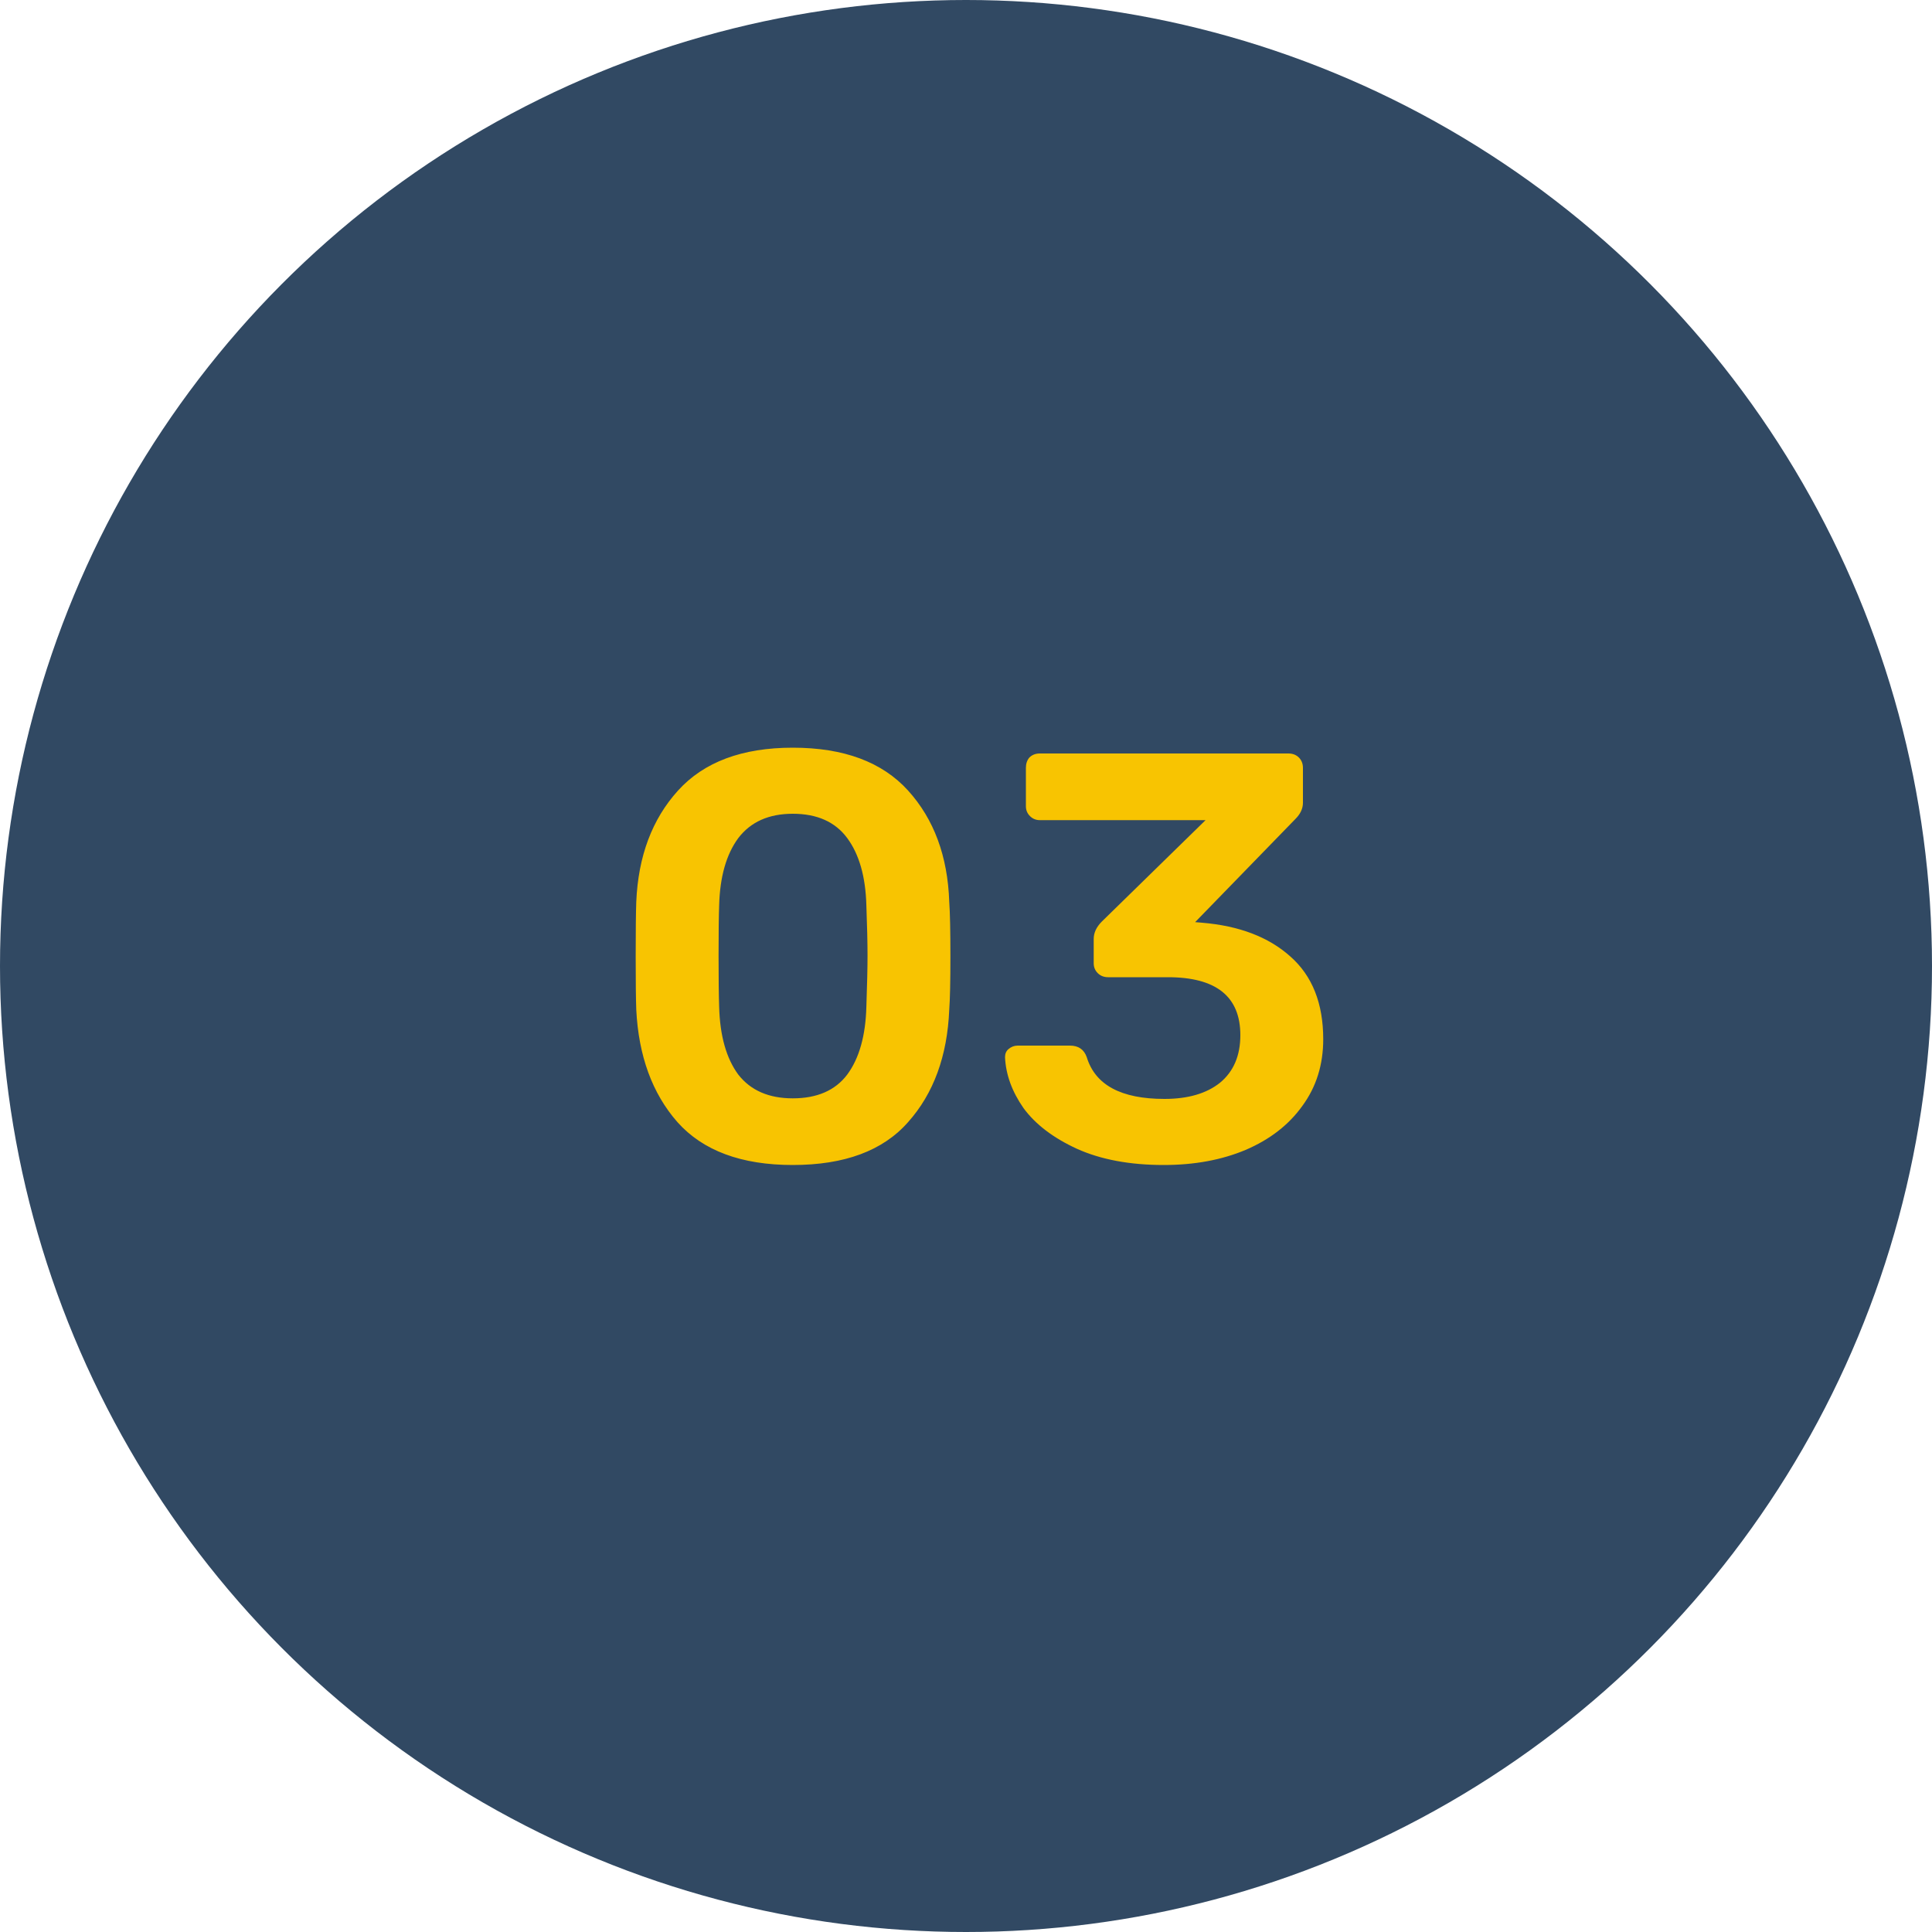
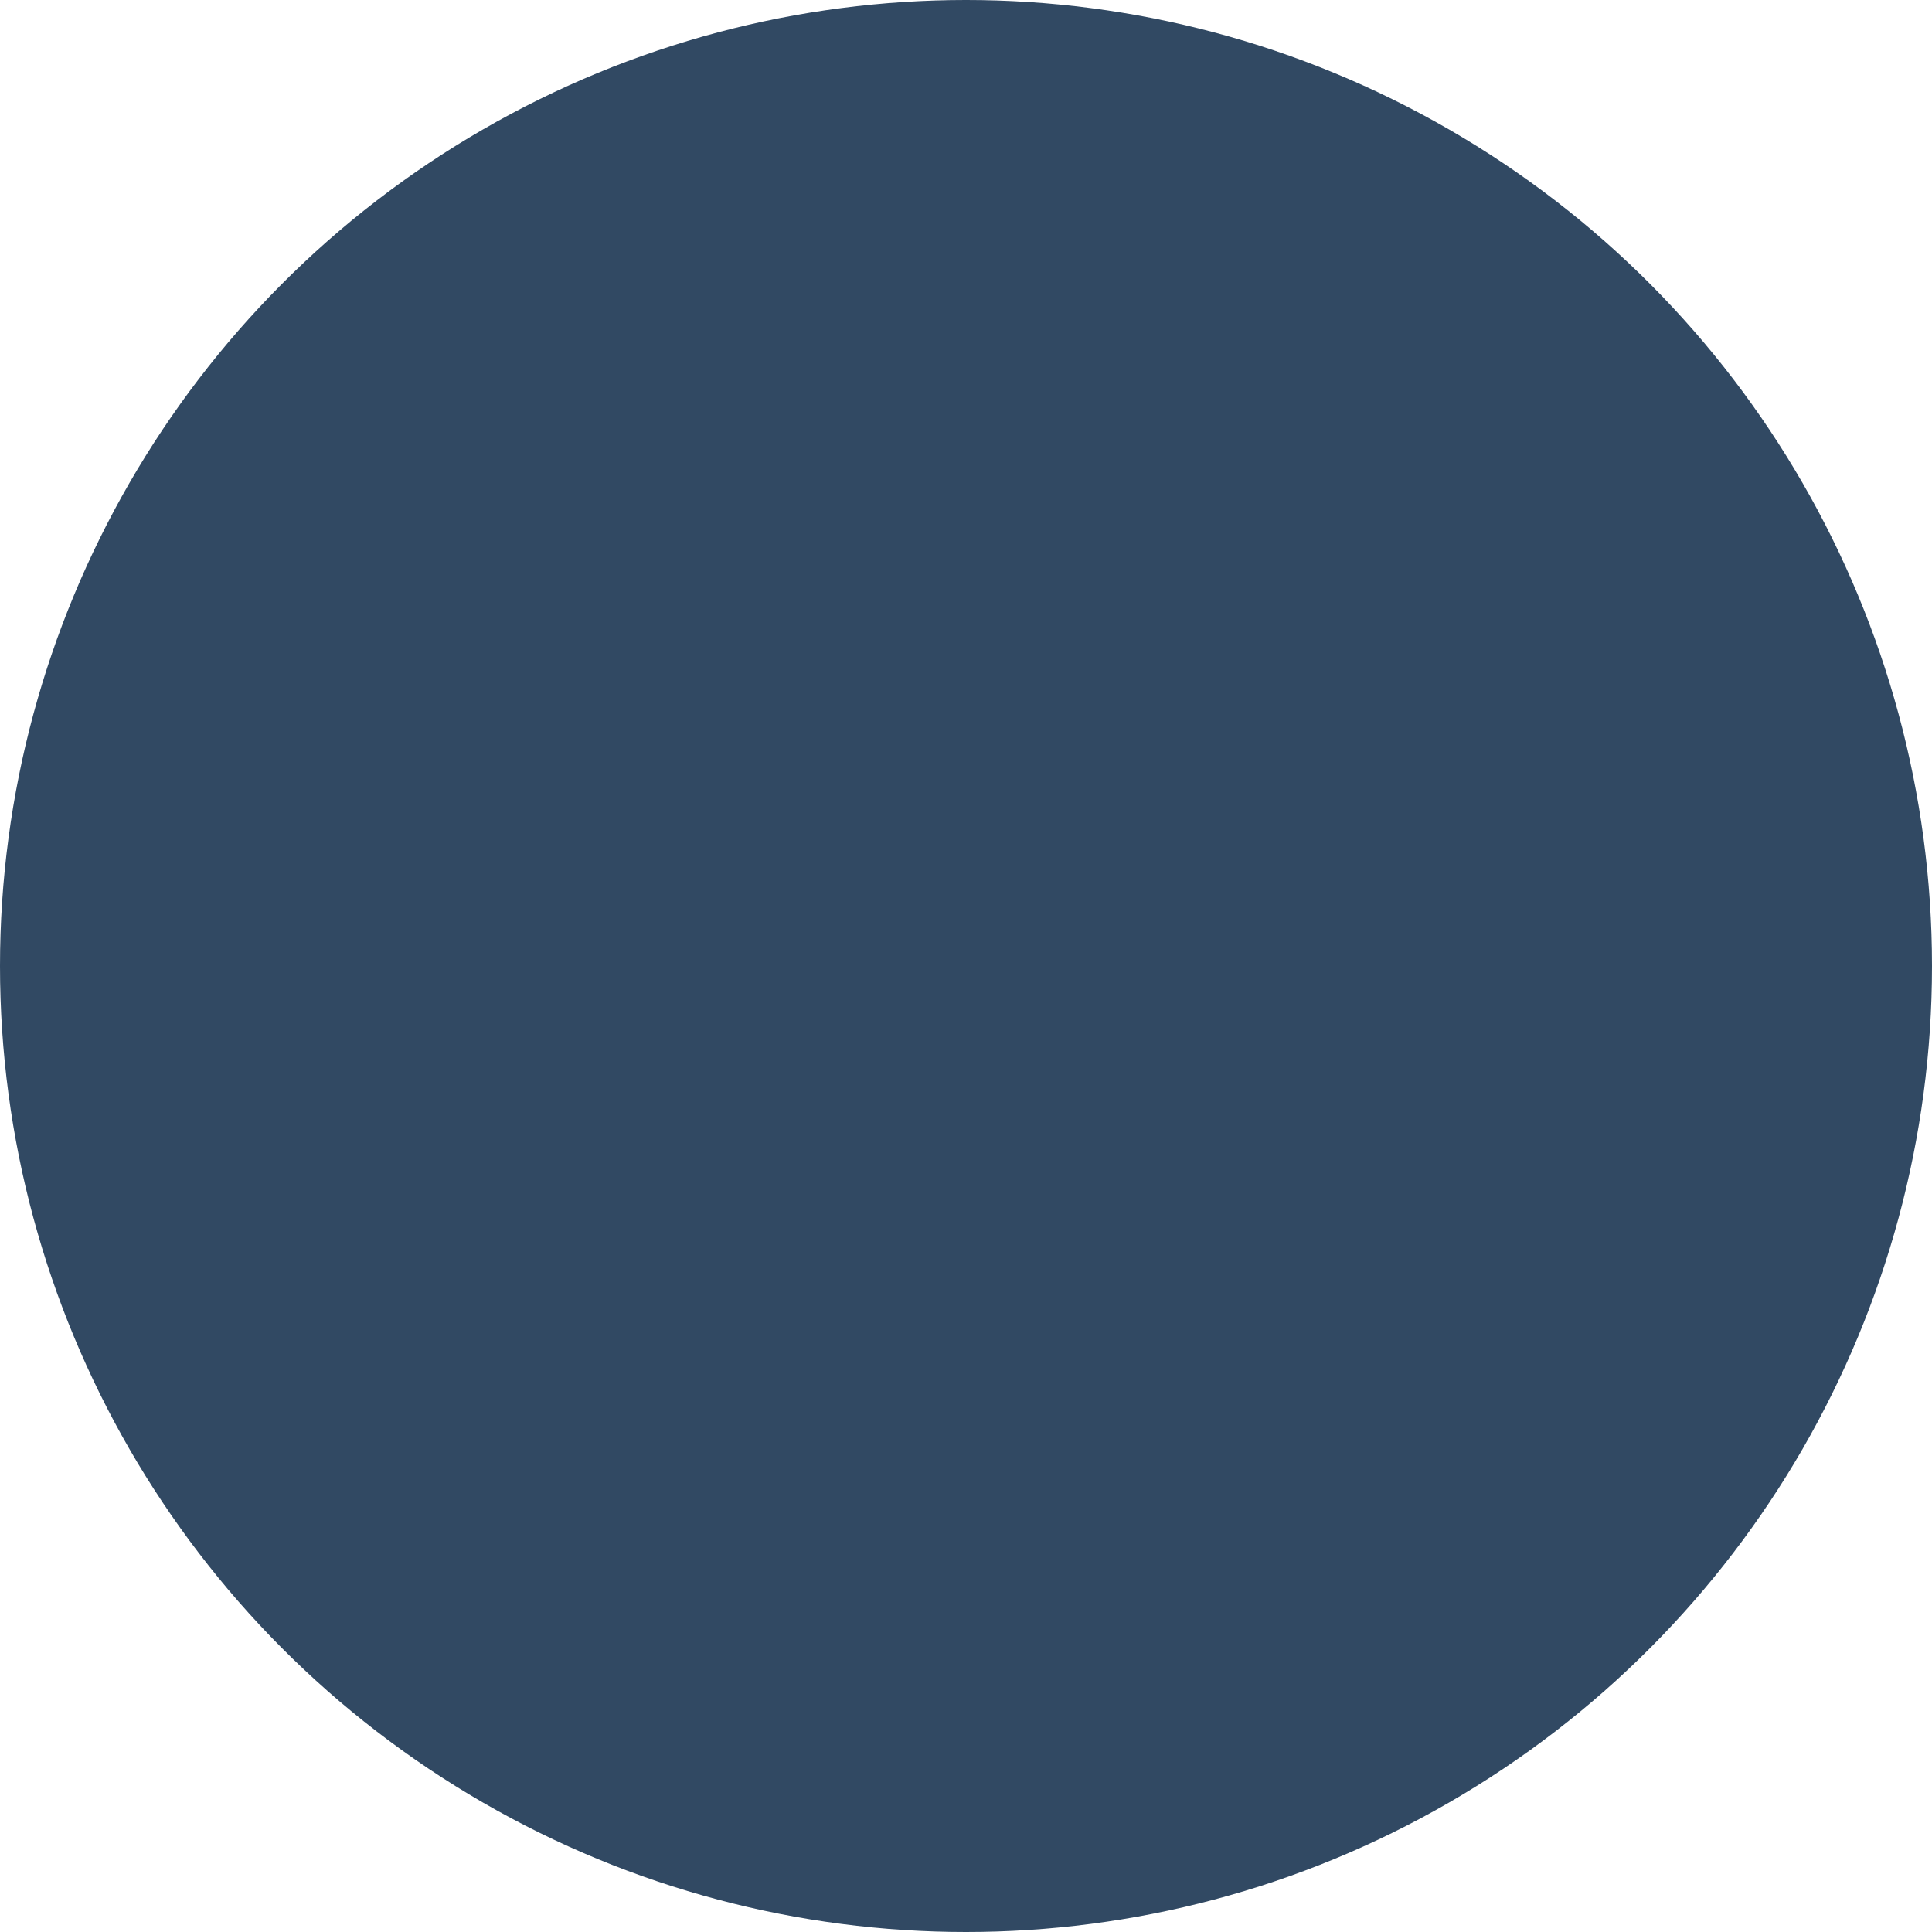
<svg xmlns="http://www.w3.org/2000/svg" width="100" height="100" viewBox="0 0 100 100" fill="none">
  <circle cx="50" cy="50" r="50" fill="#314963" />
-   <path d="M41.033 60.3C38.373 60.3 36.383 59.56 35.063 58.08C33.763 56.6 33.053 54.66 32.933 52.26C32.913 51.72 32.903 50.8 32.903 49.5C32.903 48.18 32.913 47.24 32.933 46.68C33.033 44.32 33.753 42.4 35.093 40.92C36.433 39.44 38.413 38.7 41.033 38.7C43.673 38.7 45.663 39.44 47.003 40.92C48.343 42.4 49.053 44.32 49.133 46.68C49.173 47.24 49.193 48.18 49.193 49.5C49.193 50.8 49.173 51.72 49.133 52.26C49.033 54.66 48.323 56.6 47.003 58.08C45.703 59.56 43.713 60.3 41.033 60.3ZM41.033 56.85C42.293 56.85 43.233 56.44 43.853 55.62C44.473 54.78 44.803 53.61 44.843 52.11C44.883 50.95 44.903 50.07 44.903 49.47C44.903 48.81 44.883 47.94 44.843 46.86C44.803 45.38 44.473 44.22 43.853 43.38C43.233 42.54 42.293 42.12 41.033 42.12C39.793 42.12 38.853 42.54 38.213 43.38C37.593 44.22 37.263 45.38 37.223 46.86C37.203 47.4 37.193 48.27 37.193 49.47C37.193 50.65 37.203 51.53 37.223 52.11C37.263 53.61 37.593 54.78 38.213 55.62C38.853 56.44 39.793 56.85 41.033 56.85ZM60.24 60.3C58.48 60.3 56.98 60.02 55.74 59.46C54.52 58.9 53.6 58.2 52.98 57.36C52.38 56.5 52.06 55.62 52.02 54.72C52.02 54.54 52.08 54.4 52.2 54.3C52.34 54.18 52.5 54.12 52.68 54.12H55.38C55.82 54.12 56.11 54.32 56.25 54.72C56.69 56.16 58.03 56.88 60.27 56.88C61.49 56.88 62.45 56.6 63.15 56.04C63.85 55.46 64.2 54.64 64.2 53.58C64.2 51.58 62.95 50.58 60.45 50.58H57.36C57.14 50.58 56.96 50.51 56.82 50.37C56.68 50.23 56.61 50.06 56.61 49.86V48.6C56.61 48.28 56.75 47.98 57.03 47.7L62.4 42.45H53.82C53.62 42.45 53.45 42.38 53.31 42.24C53.17 42.1 53.1 41.93 53.1 41.73V39.75C53.1 39.53 53.16 39.35 53.28 39.21C53.42 39.07 53.6 39 53.82 39H66.69C66.91 39 67.09 39.07 67.23 39.21C67.37 39.35 67.44 39.53 67.44 39.75V41.55C67.44 41.85 67.31 42.13 67.05 42.39L61.86 47.73L62.22 47.76C64.14 47.92 65.66 48.5 66.78 49.5C67.92 50.5 68.49 51.93 68.49 53.79C68.49 55.11 68.13 56.26 67.41 57.24C66.71 58.22 65.73 58.98 64.47 59.52C63.23 60.04 61.82 60.3 60.24 60.3Z" fill="#F8C401" />
</svg>